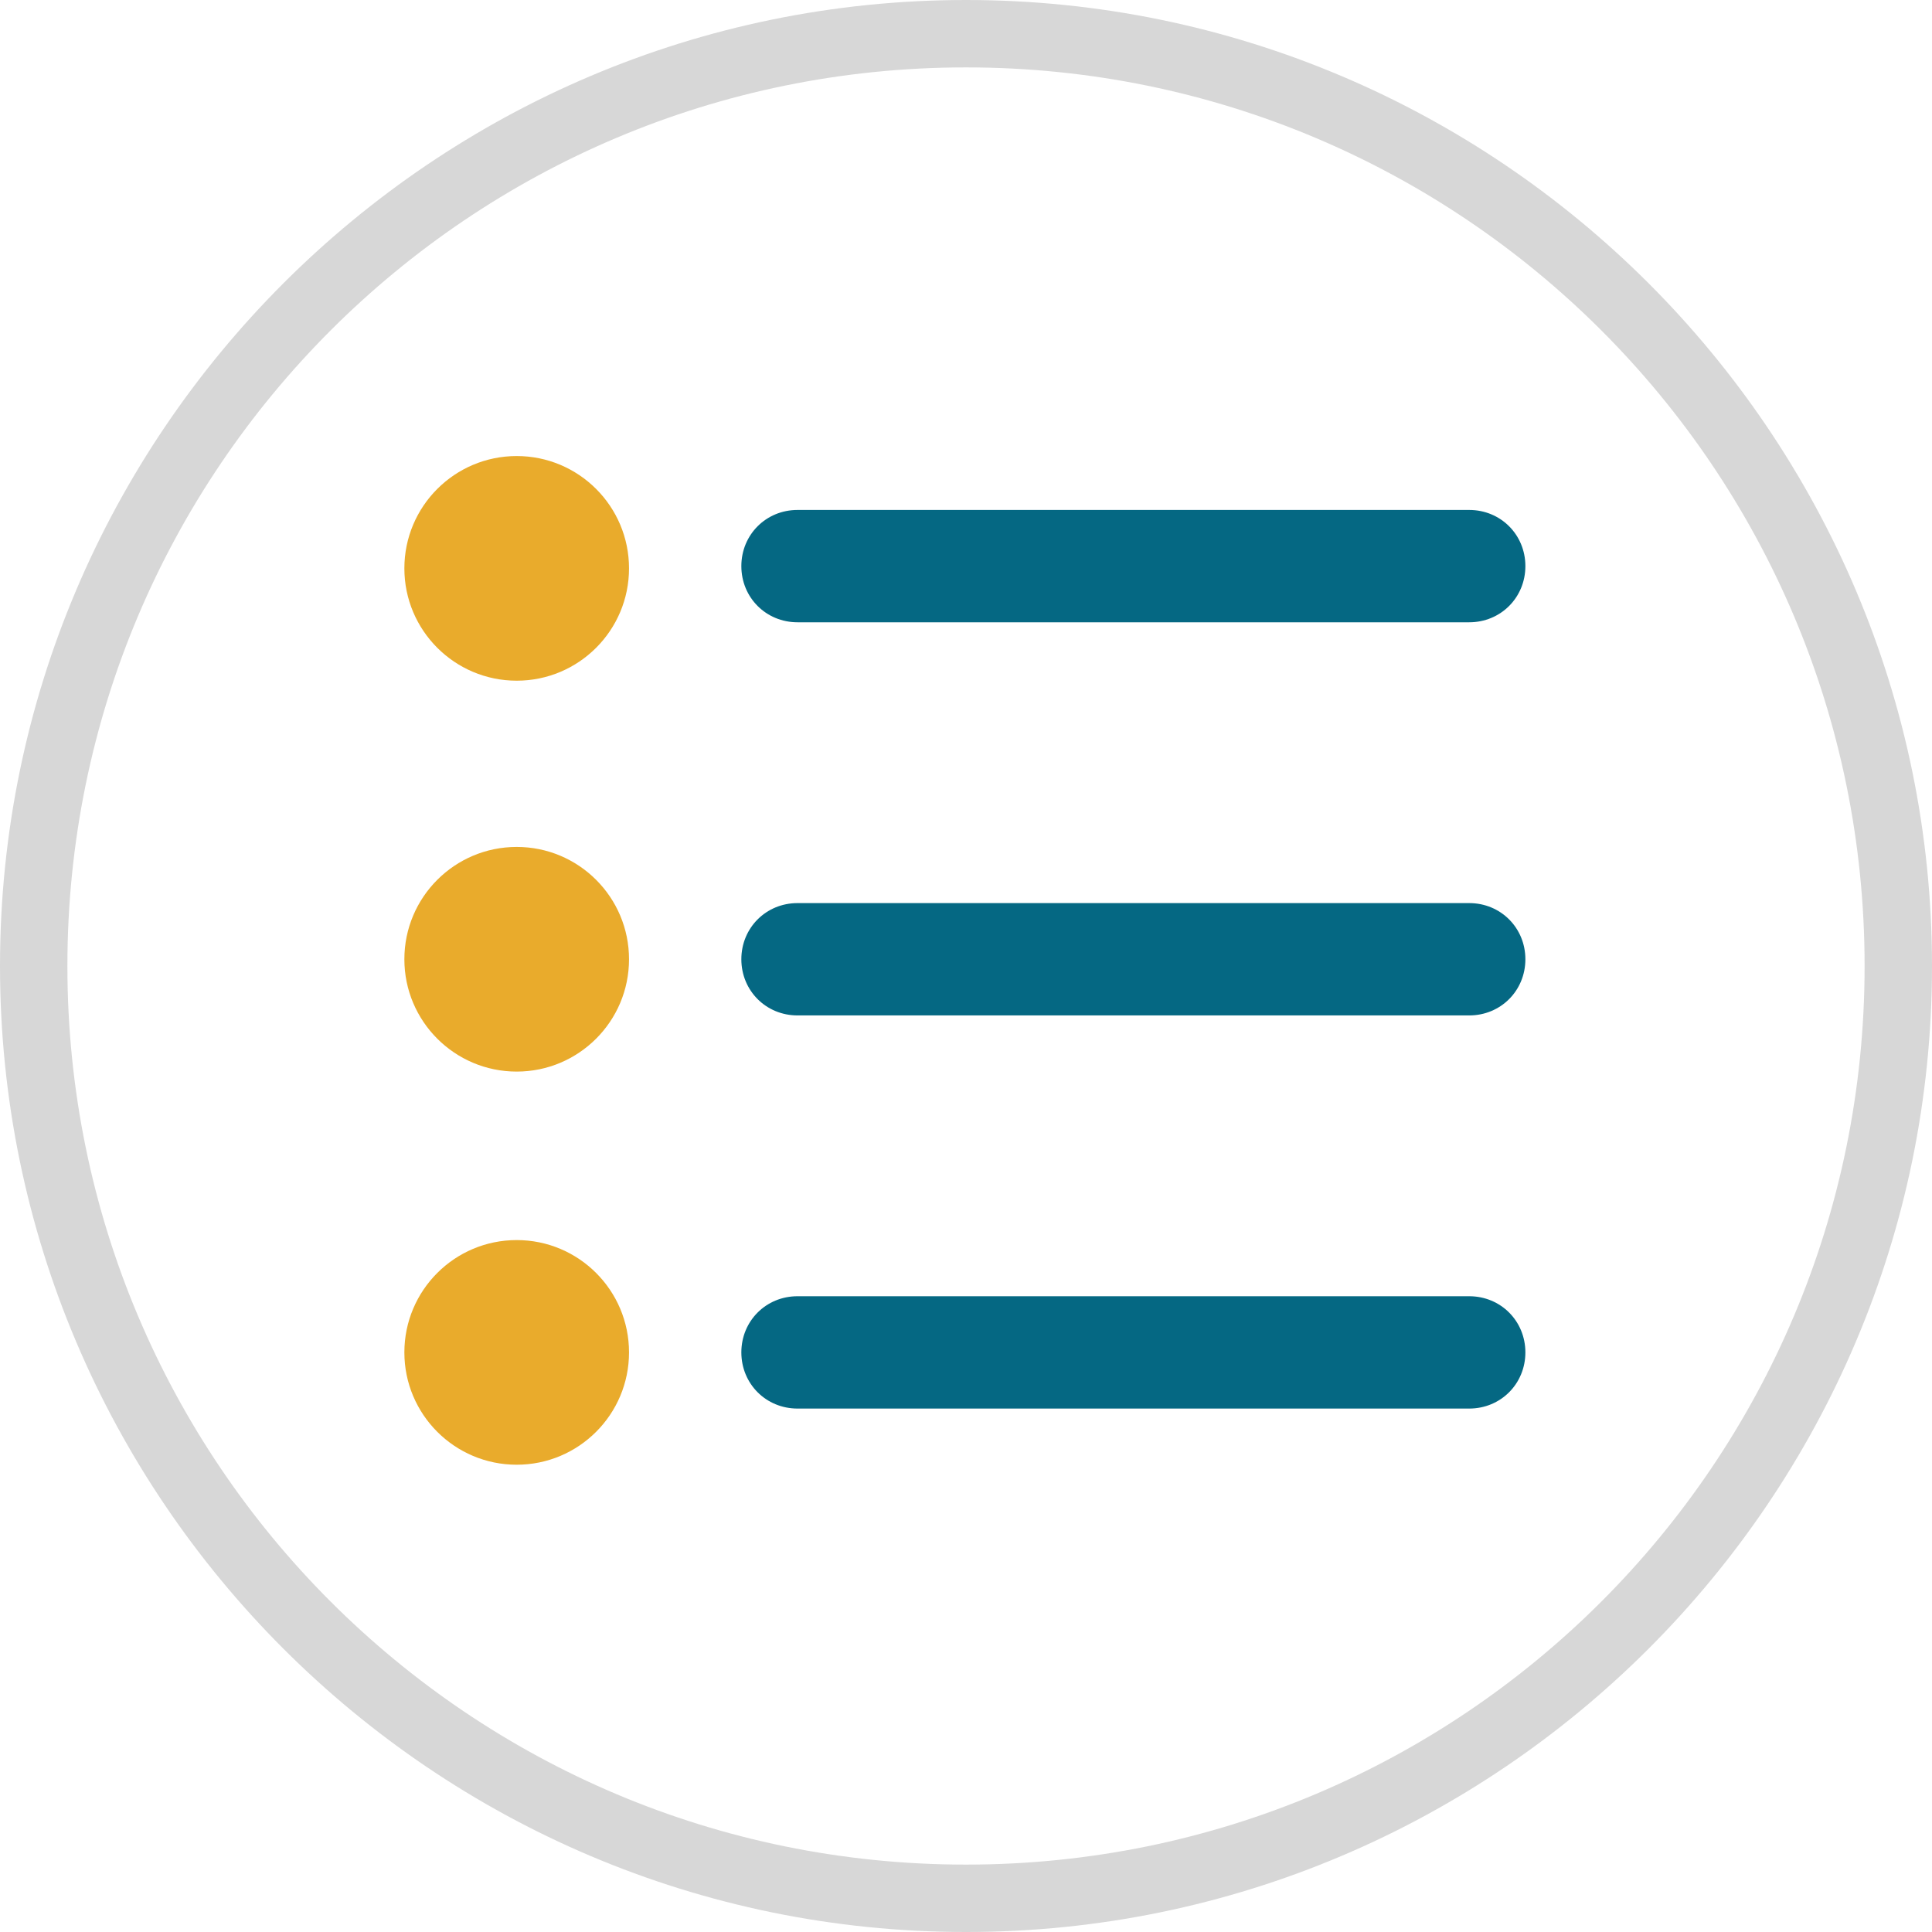
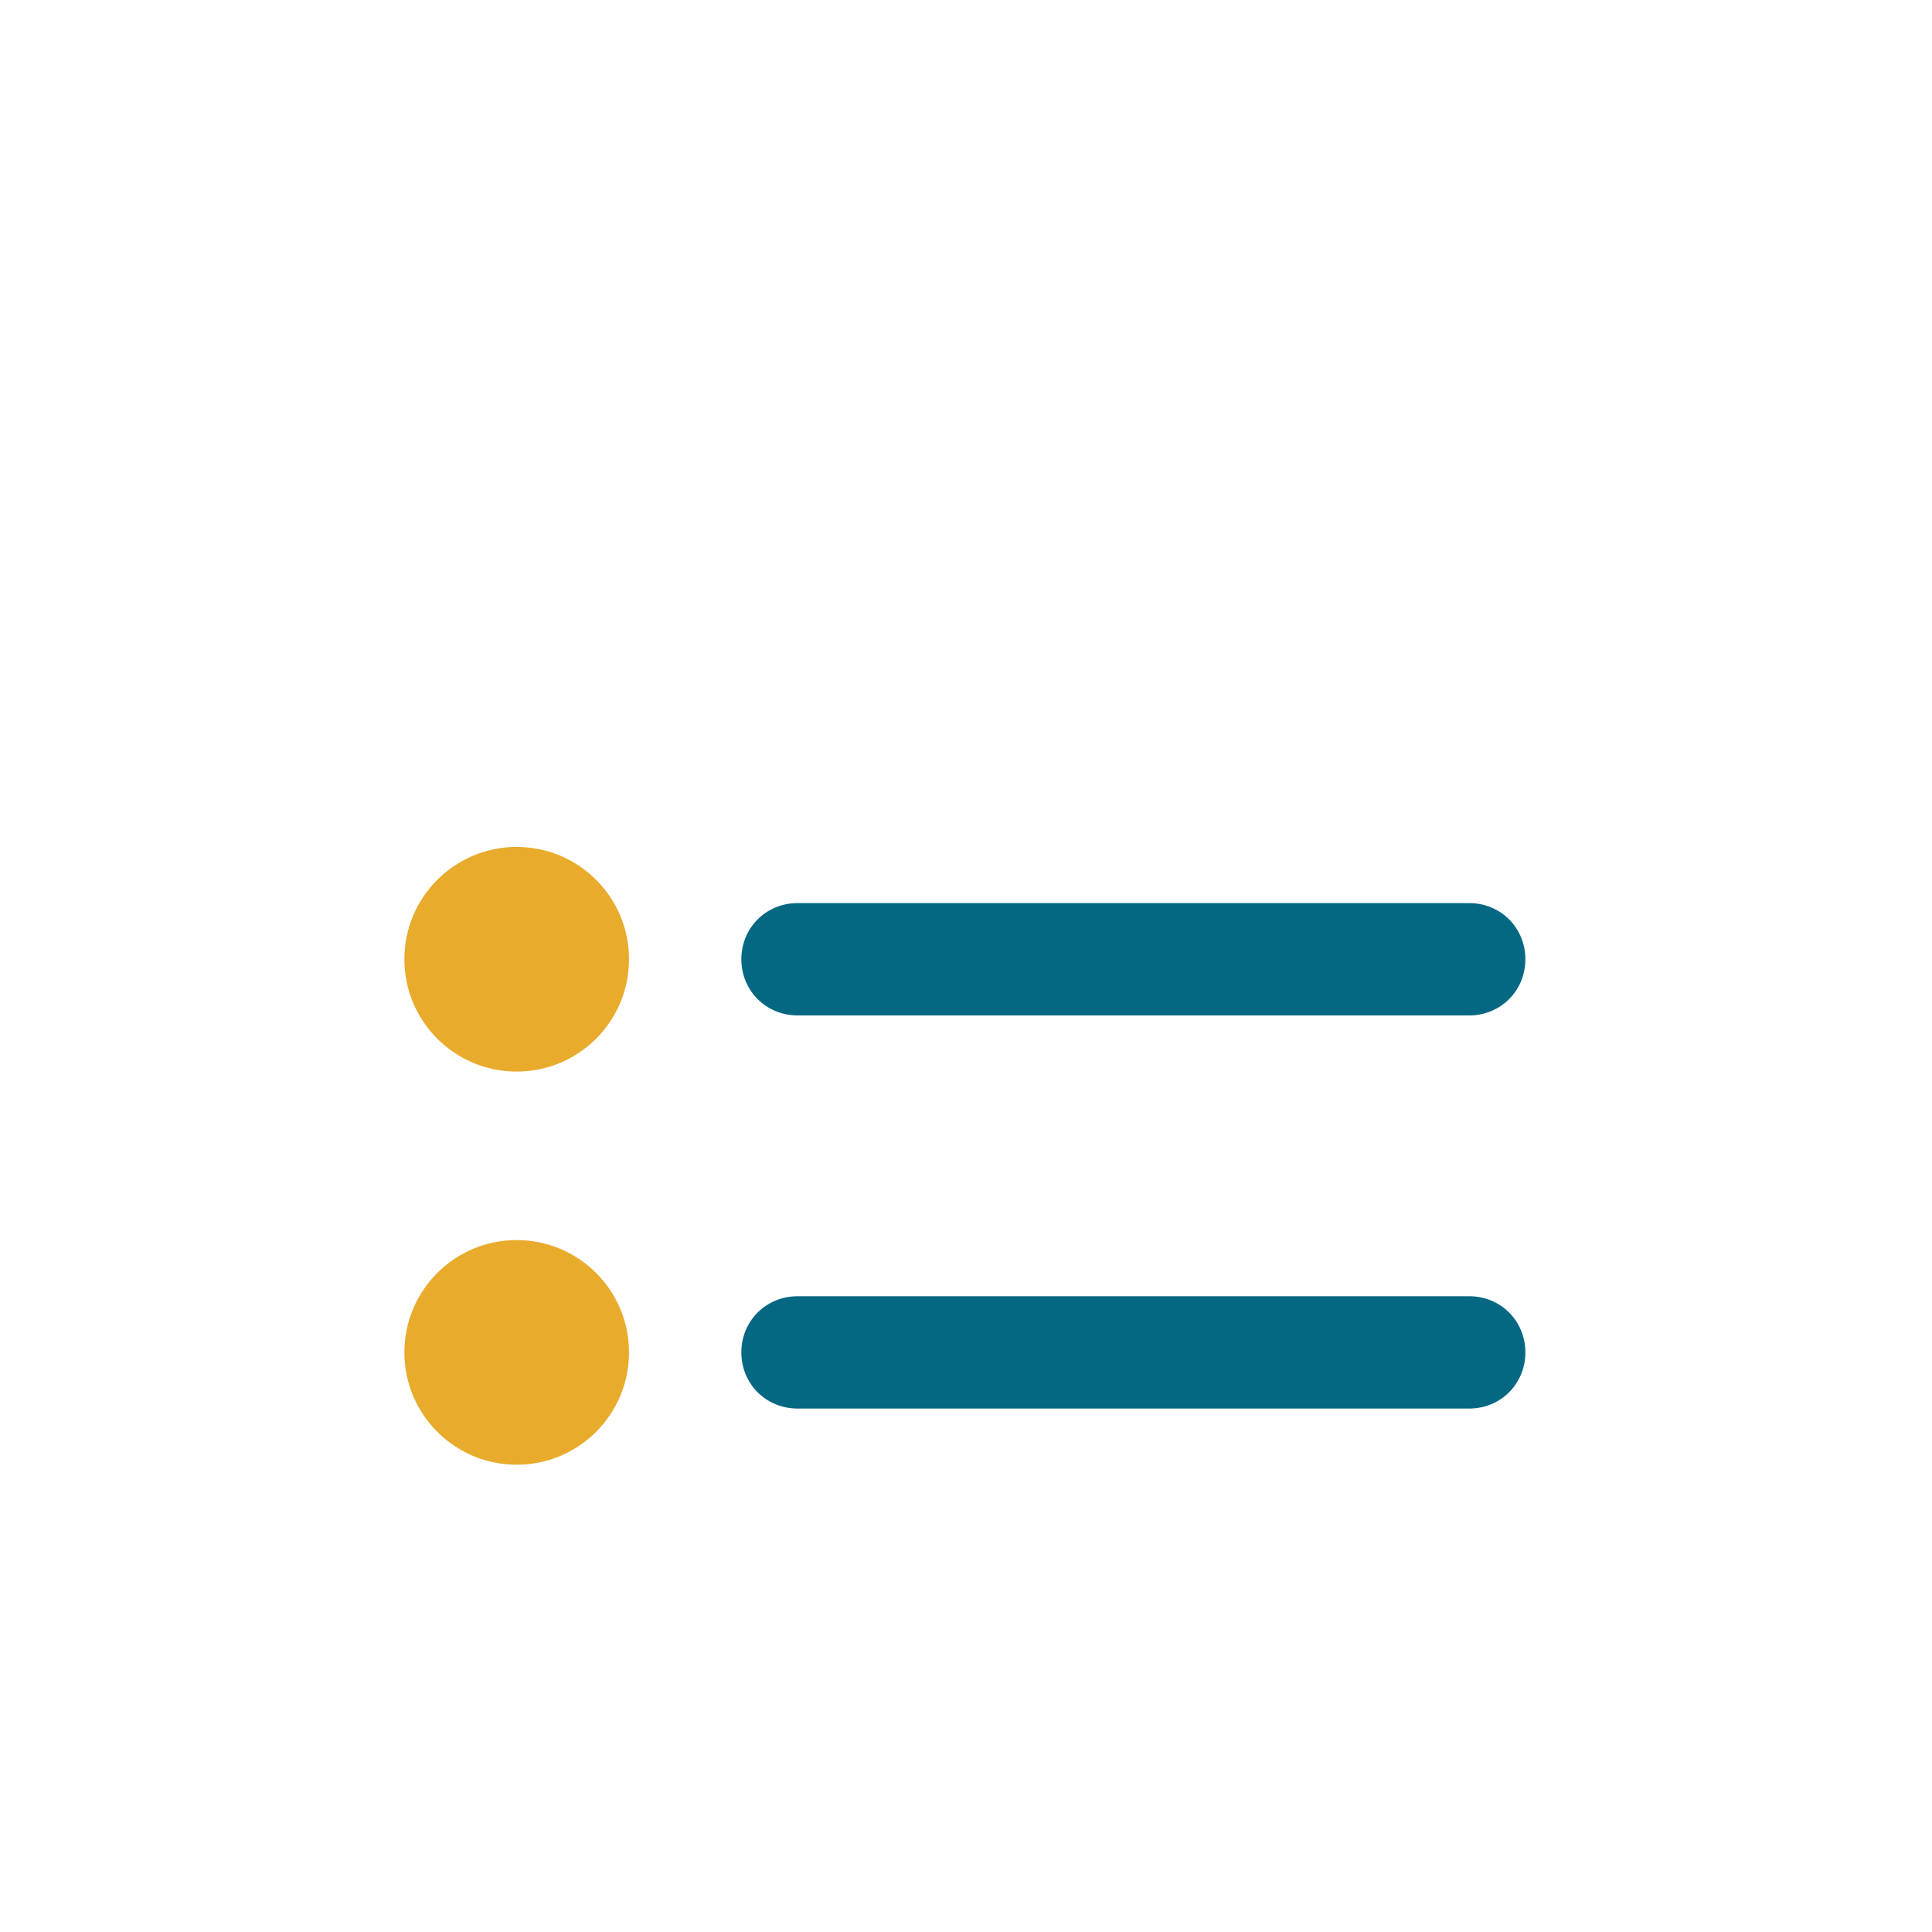
<svg xmlns="http://www.w3.org/2000/svg" width="86" height="86" viewBox="0 0 86 86" fill="none">
  <g clip-path="url(#clip0_4215_532)">
-     <path d="M43 3C65.1 3 83 20.9 83 43C83 65.1 65.1 83 43 83C20.9 83 3 65.1 3 43C3 20.9 20.9 3 43 3ZM43 0C19.3 0 0 19.3 0 43C0 66.7 19.3 86 43 86C66.7 86 86 66.7 86 43C86 19.3 66.7 0 43 0Z" fill="#D7D7D7" />
    <path d="M65.4 45.2H35.5C34.1 45.2 33 44.1 33 42.7C33 41.3 34.1 40.2 35.5 40.2H65.4C66.8 40.2 67.9 41.3 67.9 42.7C67.9 44.1 66.8 45.2 65.4 45.2Z" fill="#056883" />
-     <path d="M65.4 27.7H35.5C34.1 27.7 33 26.6 33 25.2C33 23.8 34.1 22.7 35.5 22.7H65.4C66.8 22.7 67.9 23.8 67.9 25.2C67.9 26.6 66.8 27.7 65.4 27.7Z" fill="#056883" />
    <path d="M23 65.2C25.761 65.2 28 62.961 28 60.2C28 57.438 25.761 55.2 23 55.2C20.239 55.2 18 57.438 18 60.2C18 62.961 20.239 65.2 23 65.2Z" fill="#E9AB2C" />
    <path d="M23 47.7C25.761 47.7 28 45.461 28 42.7C28 39.938 25.761 37.7 23 37.7C20.239 37.7 18 39.938 18 42.7C18 45.461 20.239 47.7 23 47.7Z" fill="#E9AB2C" />
-     <path d="M23 30.3C25.761 30.3 28 28.061 28 25.3C28 22.538 25.761 20.3 23 20.3C20.239 20.3 18 22.538 18 25.3C18 28.061 20.239 30.3 23 30.3Z" fill="#E9AB2C" />
    <path d="M35.5 57.7H65.4C66.8 57.7 67.9 58.8 67.9 60.2C67.9 61.6 66.8 62.7 65.4 62.7H35.5C34.1 62.7 33 61.6 33 60.2C33 58.8 34.1 57.7 35.5 57.7Z" fill="#056883" />
  </g>
  <defs>
    <clipPath id="clip0_4215_532">
      <rect width="86" height="86" fill="white" />
    </clipPath>
  </defs>
</svg>